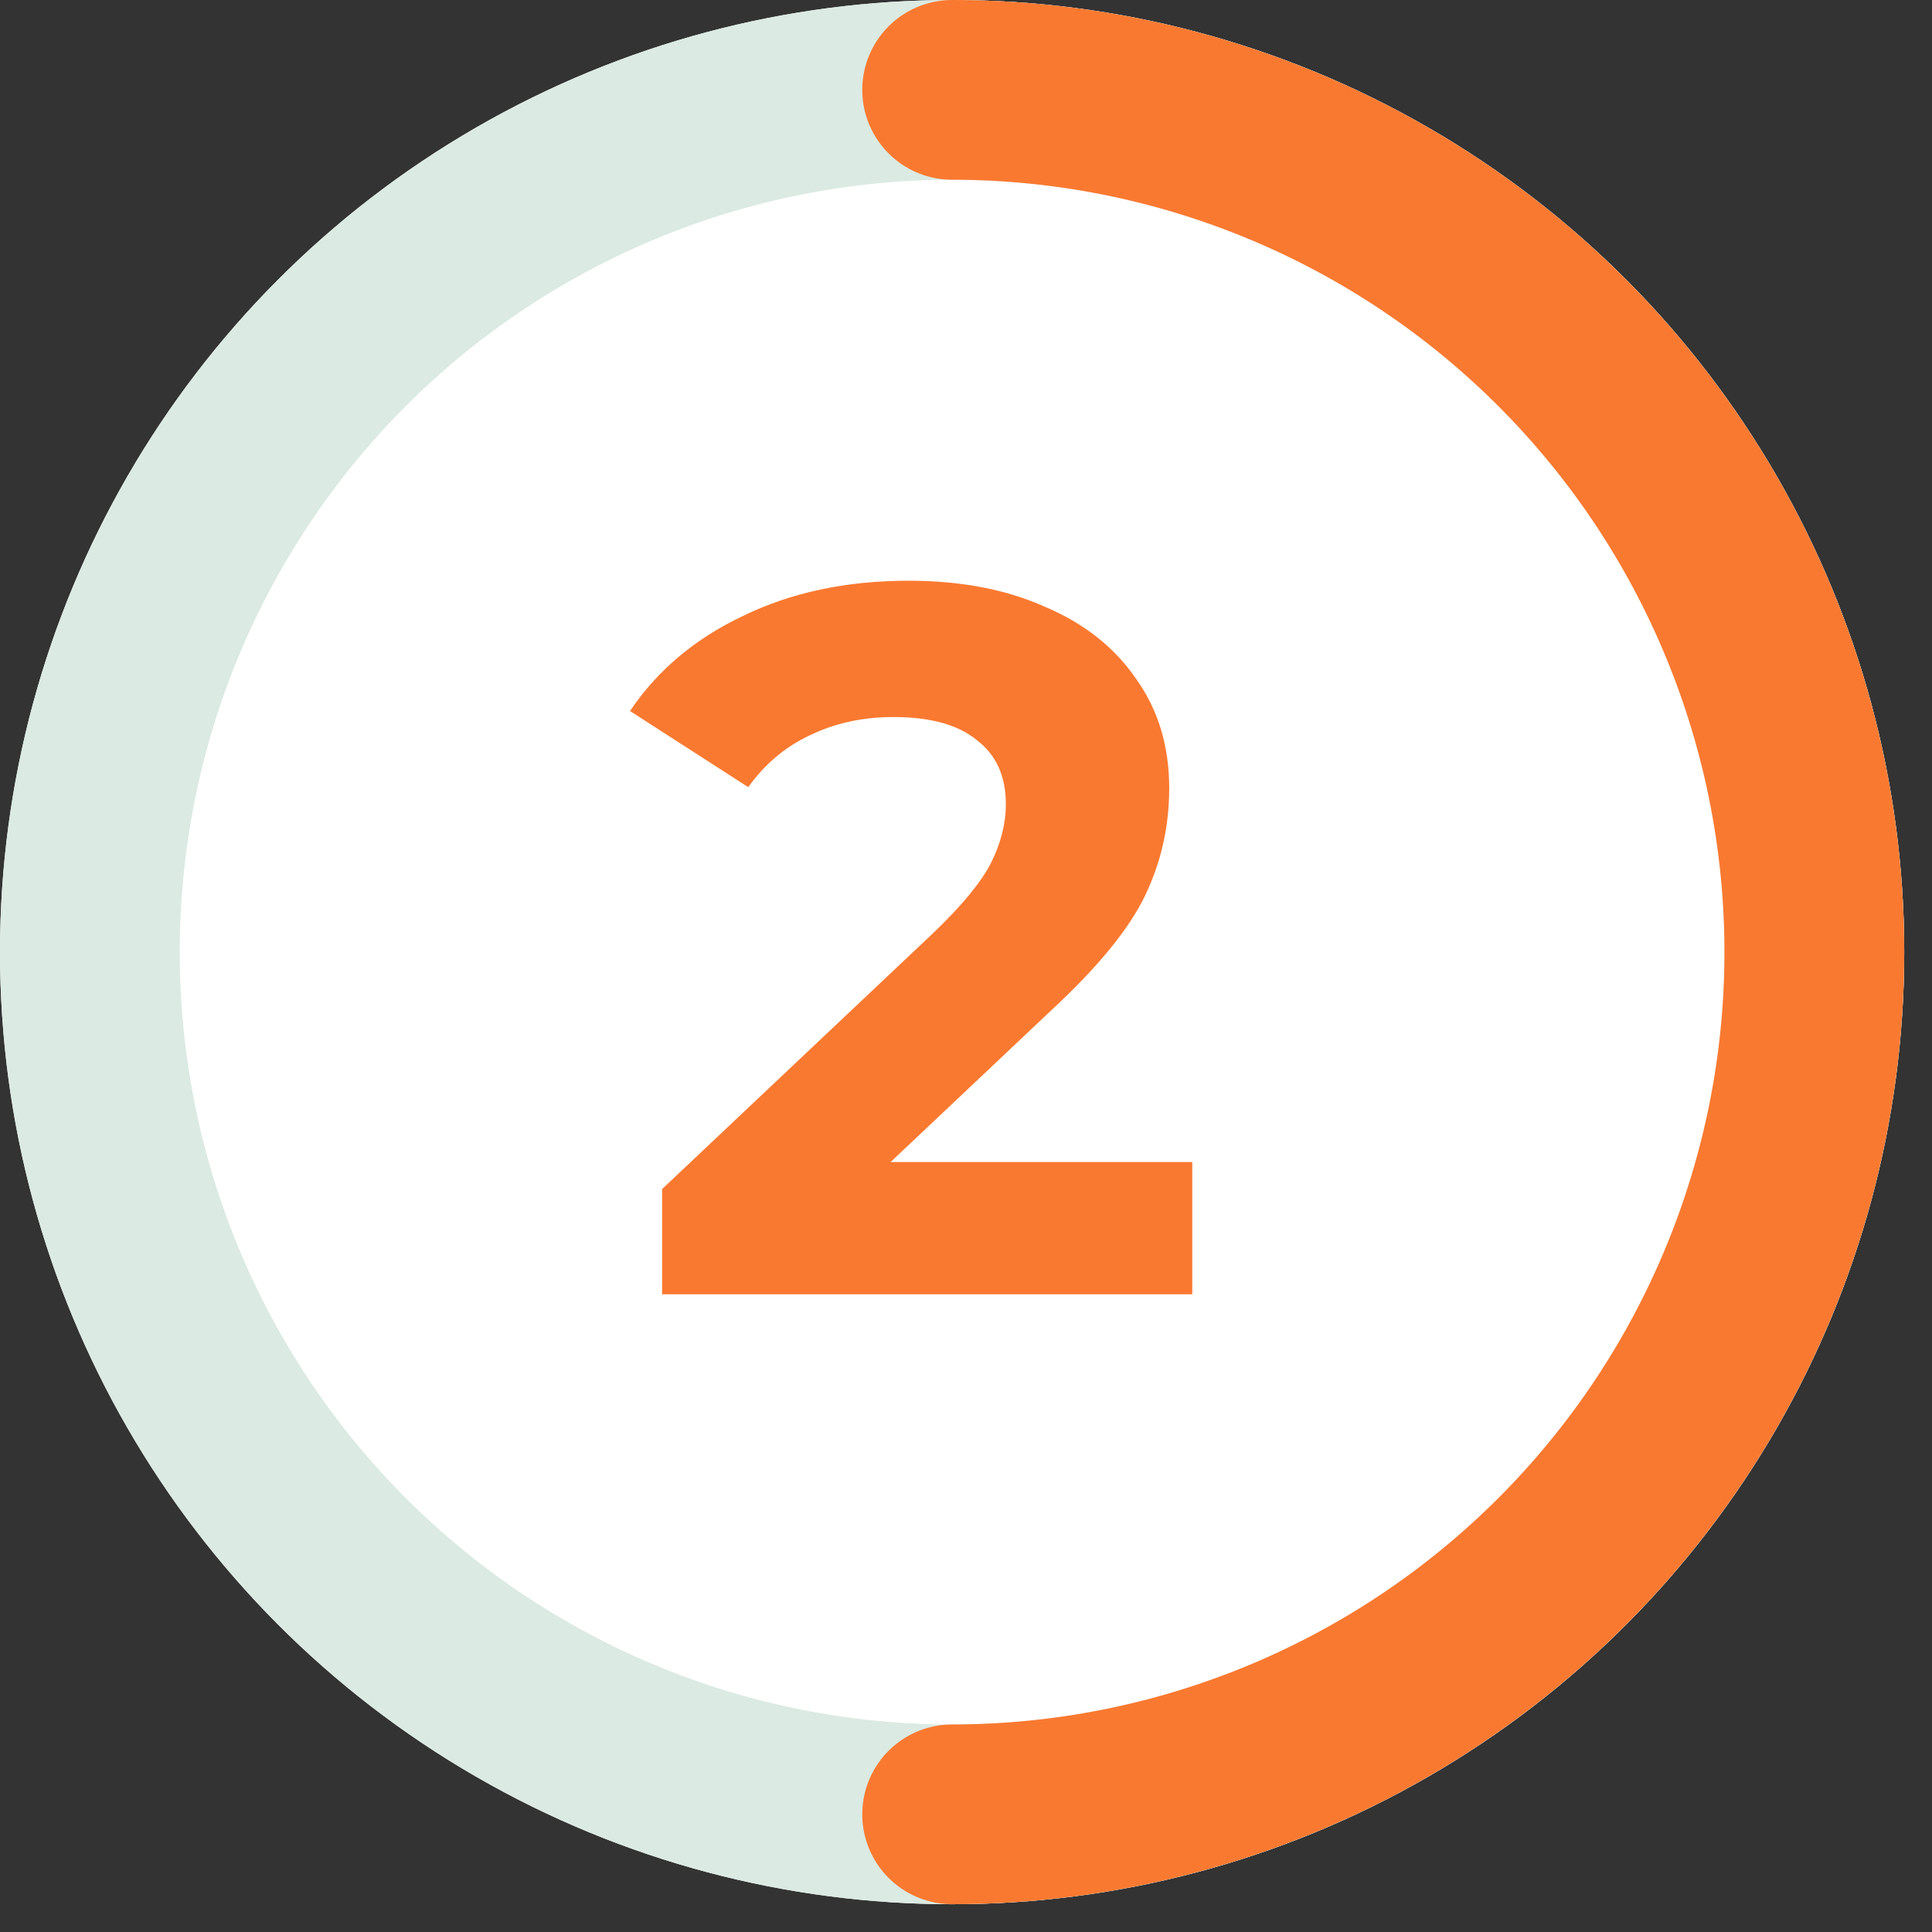
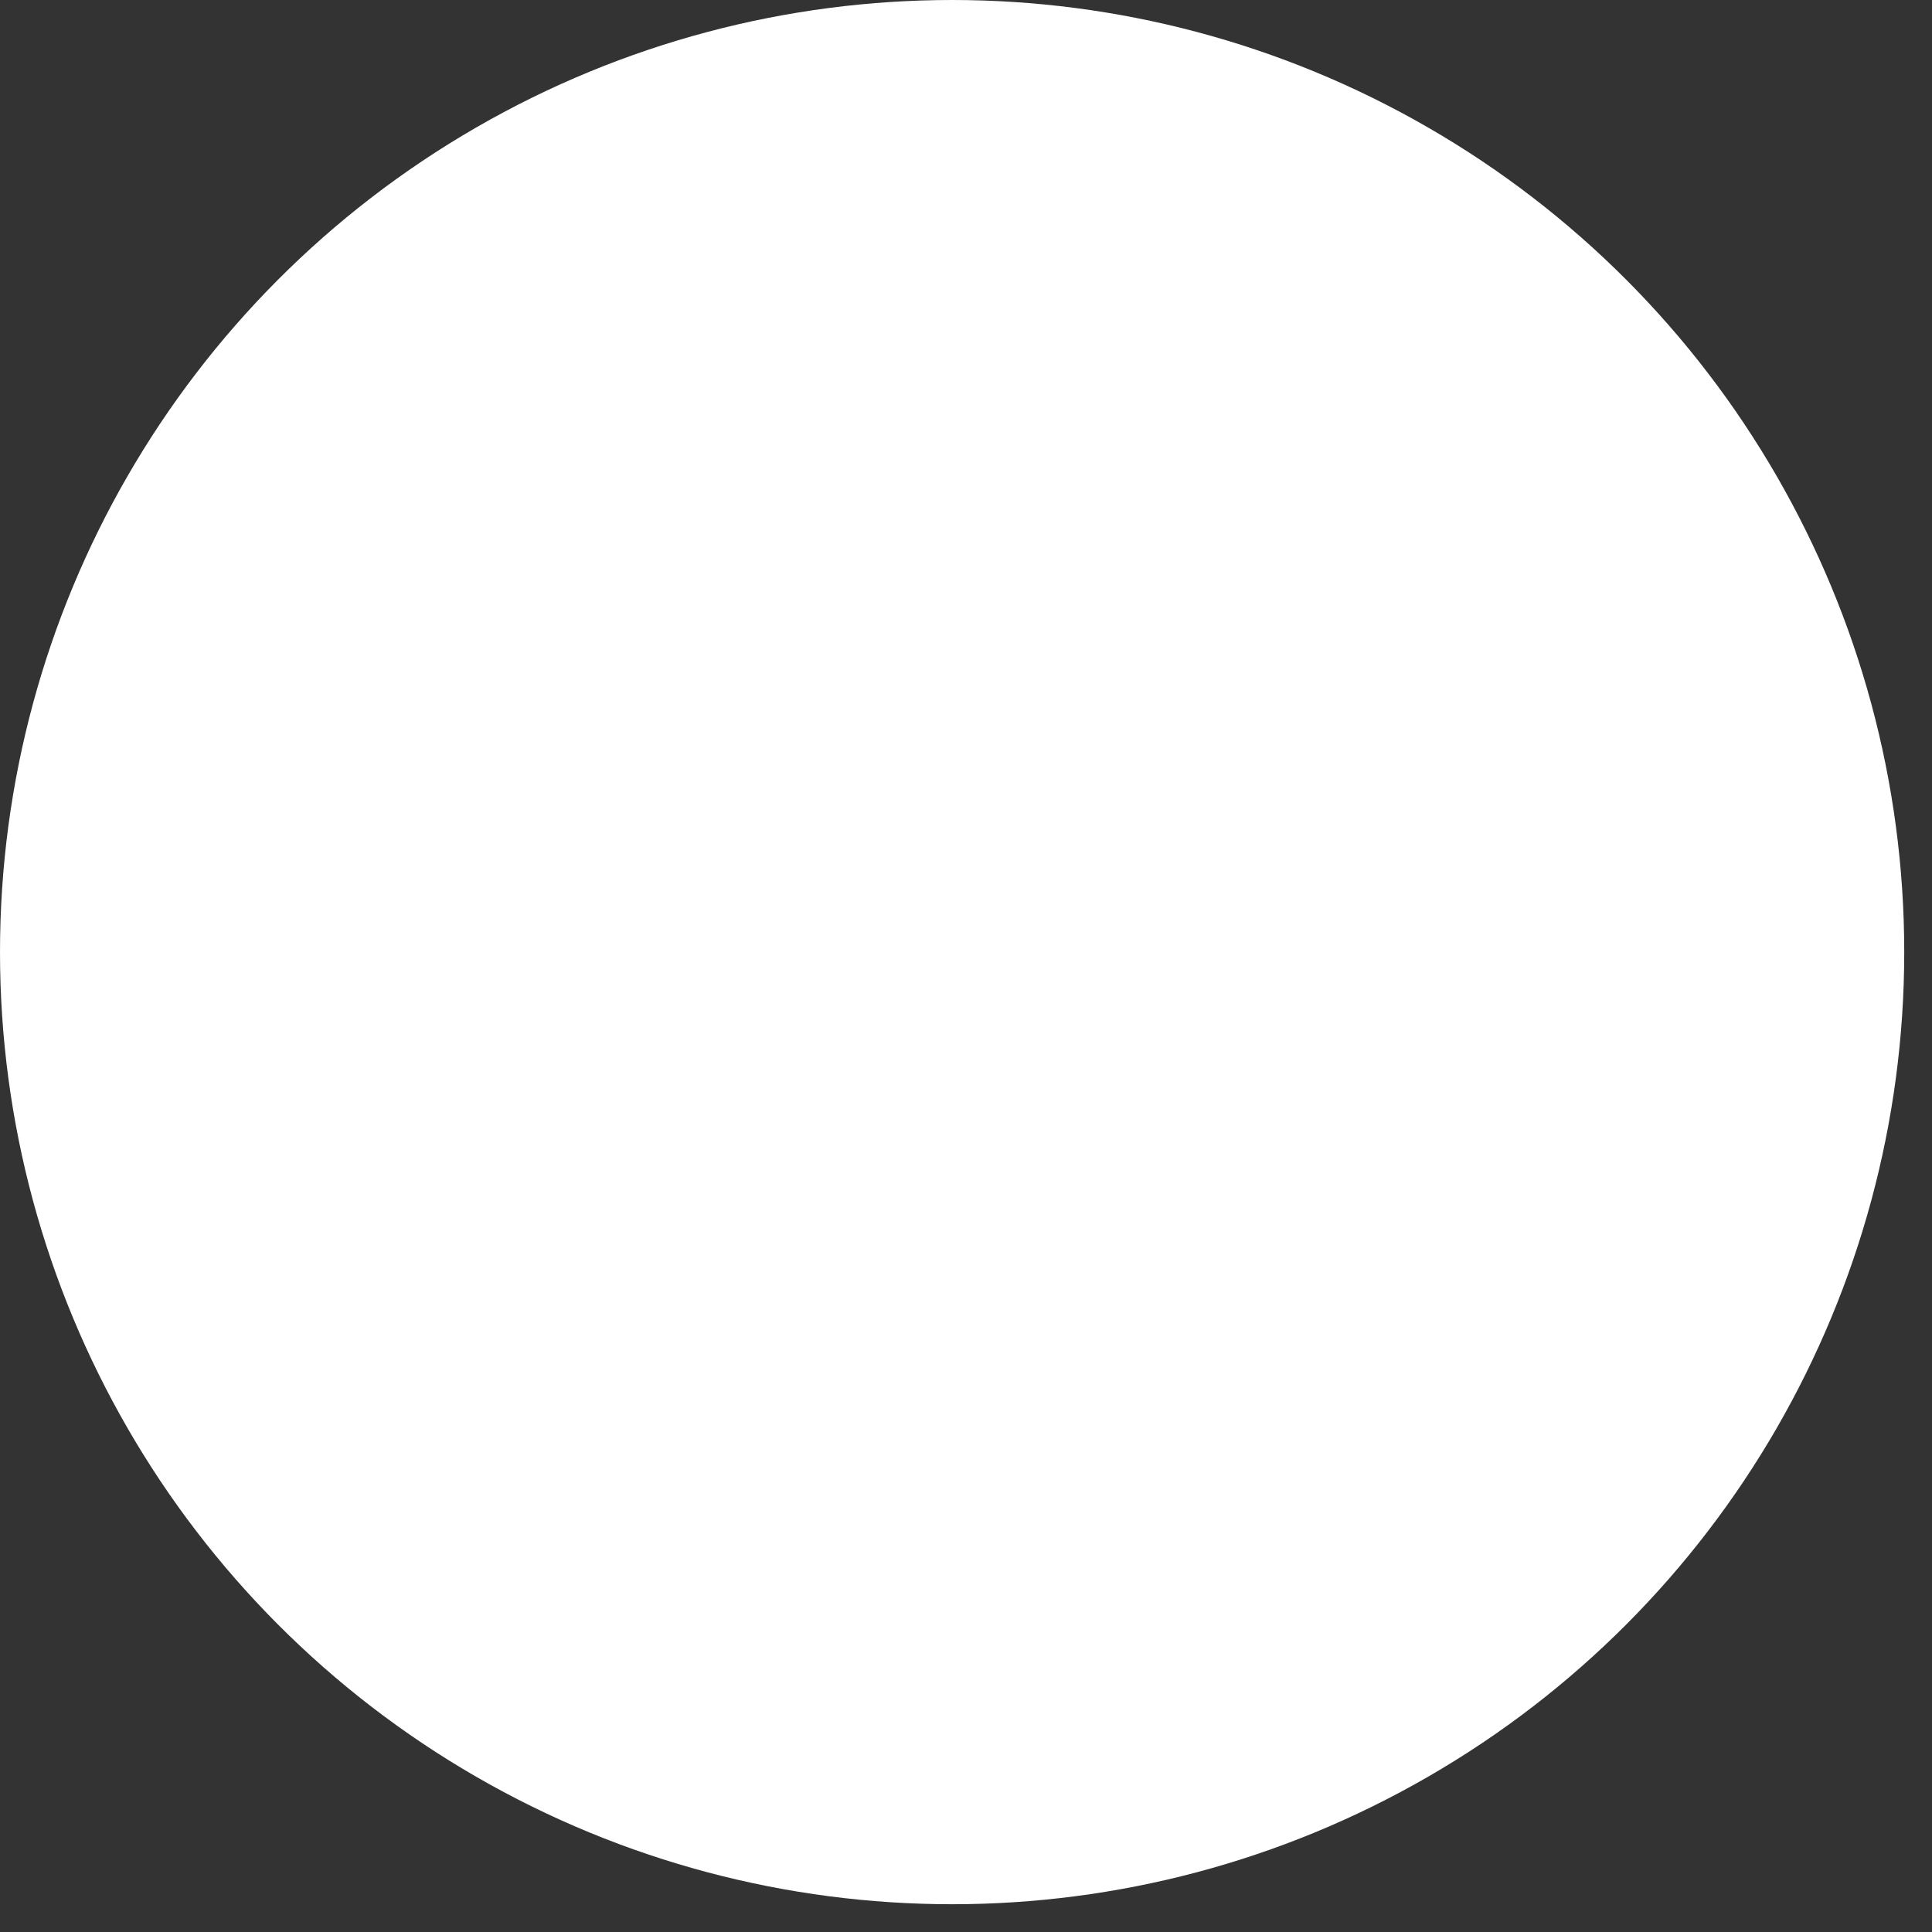
<svg xmlns="http://www.w3.org/2000/svg" width="43" height="43" viewBox="0 0 43 43" fill="none">
  <rect x="0" y="0" width="43" height="43" fill="#333333" stroke="none" />
  <circle cx="21.191" cy="21.191" r="21.191" fill="white" />
-   <circle cx="21.191" cy="21.191" r="19.191" stroke="#DBEAE2" stroke-width="4" />
-   <path d="M21.191 40.381C26.28 40.381 31.161 38.359 34.76 34.76C38.359 31.161 40.381 26.28 40.381 21.191C40.381 16.101 38.359 11.22 34.76 7.621C31.161 4.022 26.28 2 21.191 2" stroke="#FA7930" stroke-width="4" stroke-linecap="round" />
-   <path d="M26.536 25.863V28.807H14.736V26.465L20.759 20.777C21.398 20.167 21.829 19.647 22.052 19.215C22.275 18.769 22.387 18.331 22.387 17.899C22.387 17.275 22.171 16.799 21.74 16.472C21.324 16.13 20.707 15.959 19.889 15.959C19.205 15.959 18.588 16.093 18.037 16.36C17.487 16.613 17.026 17 16.654 17.52L14.022 15.825C14.632 14.918 15.472 14.211 16.543 13.706C17.613 13.185 18.84 12.925 20.223 12.925C21.383 12.925 22.394 13.118 23.257 13.505C24.134 13.877 24.811 14.412 25.287 15.111C25.777 15.795 26.023 16.606 26.023 17.543C26.023 18.39 25.844 19.186 25.488 19.929C25.131 20.673 24.439 21.52 23.413 22.472L19.822 25.863H26.536Z" fill="#FA7930" />
</svg>